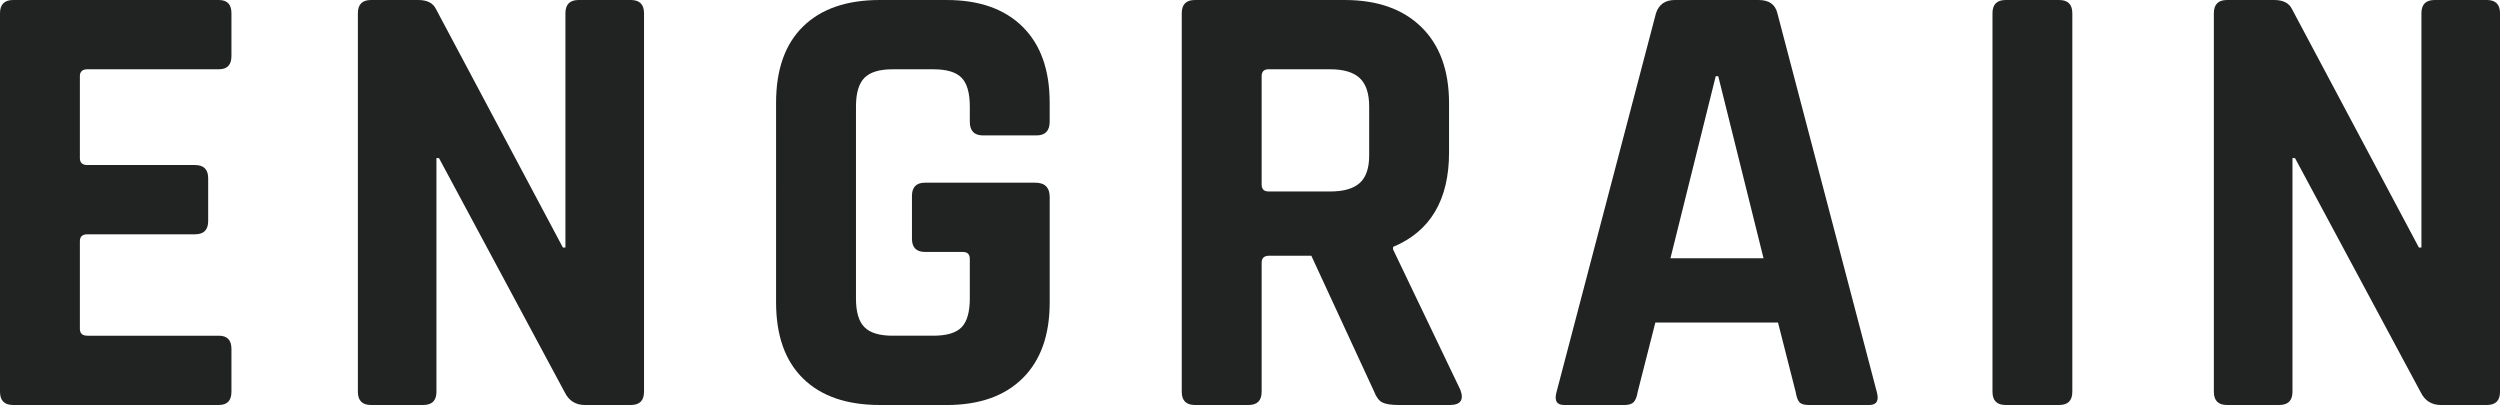
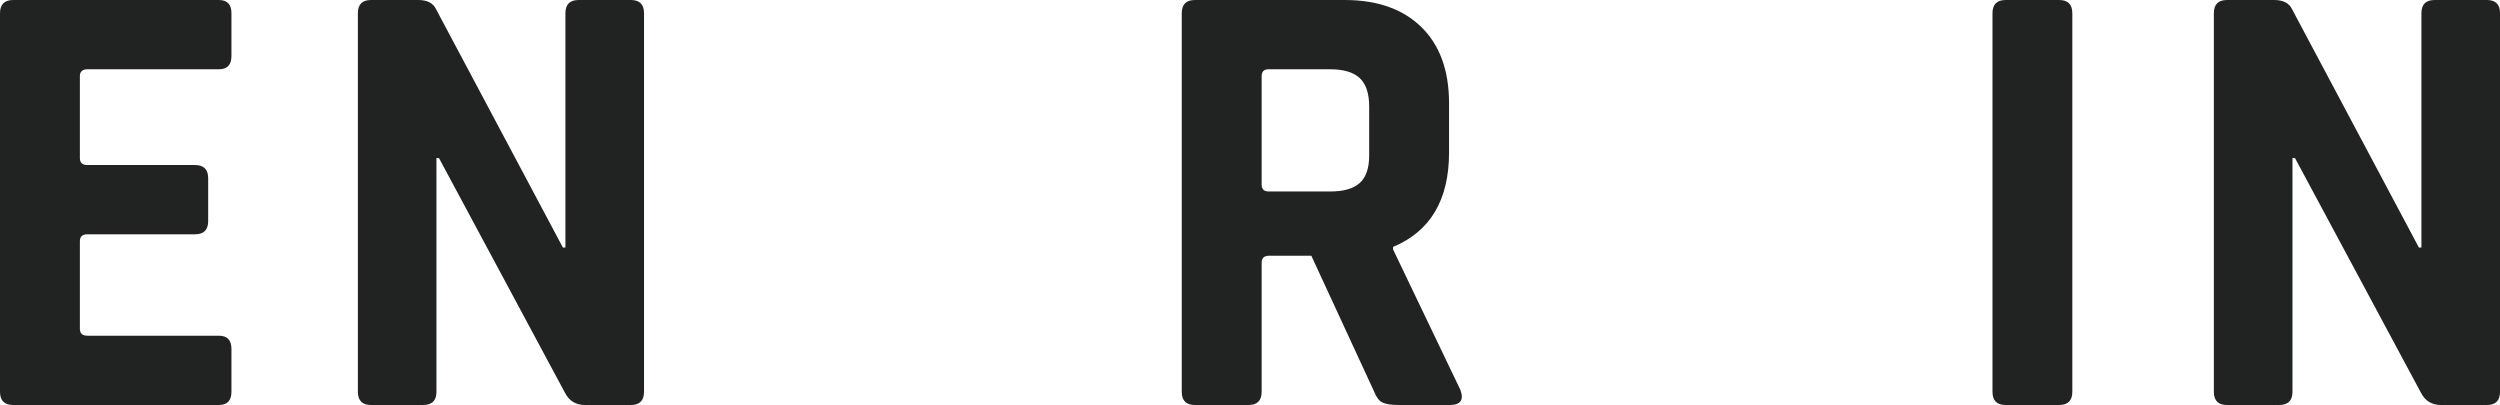
<svg xmlns="http://www.w3.org/2000/svg" id="Layer_1" viewBox="0 0 1000 162">
  <defs>
    <style>.cls-1{fill:#212322;}</style>
  </defs>
  <g id="Engrain_Logo___Small">
    <g>
      <path class="cls-1" d="M87.55,162H5.28c-3.52,0-5.28-1.76-5.28-5.29V5.29C0,1.76,1.76,0,5.28,0H87.55c3.35,0,5.03,1.76,5.03,5.29V22.42c0,3.53-1.68,5.29-5.03,5.29H34.97c-2.01,0-3.02,.92-3.02,2.77V63.24c0,1.85,1.01,2.77,3.02,2.77h43.02c3.52,0,5.28,1.76,5.28,5.29v17.13c0,3.53-1.76,5.29-5.28,5.29H34.97c-2.01,0-3.02,.93-3.02,2.77v35.02c0,1.85,1.01,2.77,3.02,2.77h52.58c3.35,0,5.03,1.76,5.03,5.29v17.13c0,3.53-1.68,5.29-5.03,5.29Z" />
      <path class="cls-1" d="M169.31,162h-20.88c-3.52,0-5.28-1.76-5.28-5.29V5.29c0-3.53,1.76-5.29,5.28-5.29h18.87c3.52,0,5.87,1.18,7.04,3.53l50.82,95.49h1.01V5.29c0-3.53,1.76-5.29,5.28-5.29h20.88c3.52,0,5.28,1.76,5.28,5.29V156.71c0,3.53-1.76,5.29-5.28,5.29h-18.37c-3.69,0-6.38-1.68-8.05-5.04l-50.32-93.73h-1.01v93.47c0,3.53-1.76,5.29-5.28,5.29Z" />
-       <path class="cls-1" d="M378.61,162h-26.67c-13.25,0-23.48-3.53-30.69-10.58-7.21-7.06-10.82-17.22-10.82-30.49V41.07c0-13.27,3.6-23.43,10.82-30.49,7.21-7.06,17.44-10.58,30.69-10.58h26.67c13.08,0,23.23,3.57,30.44,10.71,7.21,7.14,10.82,17.26,10.82,30.36v7.56c0,3.7-1.76,5.54-5.28,5.54h-21.39c-3.52,0-5.28-1.85-5.28-5.54v-6.05c0-5.37-1.09-9.2-3.27-11.46-2.18-2.27-5.95-3.4-11.32-3.4h-16.35c-5.2,0-8.93,1.13-11.19,3.4-2.26,2.27-3.4,6.09-3.4,11.46V119.42c0,5.38,1.13,9.2,3.4,11.46,2.26,2.27,5.99,3.4,11.19,3.4h16.35c5.37,0,9.14-1.13,11.32-3.4,2.18-2.27,3.27-6.08,3.27-11.46v-15.87c0-1.84-.92-2.77-2.77-2.77h-15.09c-3.52,0-5.28-1.76-5.28-5.29v-17.13c0-3.53,1.76-5.29,5.28-5.29h44.03c3.86,0,5.79,1.93,5.79,5.8v42.07c0,13.1-3.61,23.22-10.82,30.36-7.21,7.14-17.36,10.71-30.44,10.71Z" />
      <path class="cls-1" d="M499.37,162h-21.39c-3.52,0-5.28-1.76-5.28-5.29V5.29c0-3.53,1.76-5.29,5.28-5.29h59.88c13.08,0,23.31,3.61,30.69,10.83,7.38,7.23,11.07,17.38,11.07,30.49v19.65c0,18.98-7.47,31.58-22.39,37.79v1.01l26.92,56.18c1.51,4.03,.08,6.05-4.27,6.05h-20.38c-3.02,0-5.2-.33-6.54-1.01-1.35-.67-2.44-2.1-3.27-4.28l-25.16-54.42h-16.85c-2.01,0-3.02,.93-3.02,2.77v51.65c0,3.53-1.76,5.29-5.28,5.29Zm8.05-85.41h24.66c5.36,0,9.3-1.13,11.82-3.4,2.51-2.27,3.77-5.92,3.77-10.96v-19.65c0-5.2-1.26-8.98-3.77-11.34-2.52-2.35-6.46-3.53-11.82-3.53h-24.66c-1.84,0-2.76,.92-2.76,2.77v43.33c0,1.85,.92,2.77,2.76,2.77Z" />
-       <path class="cls-1" d="M649.81,162h-24.15c-3.02,0-4.02-1.76-3.02-5.29L662.39,5.29c1.17-3.53,3.69-5.29,7.55-5.29h33.46c4.19,0,6.71,1.76,7.55,5.29l39.75,151.42c1.01,3.53,0,5.29-3.02,5.29h-24.15c-1.85,0-3.11-.38-3.77-1.13-.67-.76-1.18-2.14-1.51-4.16l-7.05-27.71h-49.06l-7.05,27.71c-.34,2.02-.88,3.4-1.64,4.16-.75,.75-1.97,1.13-3.65,1.13Zm36.48-131.51l-18.11,72.81h37.23l-18.11-72.81h-1.01Z" />
      <path class="cls-1" d="M828.93,5.29V156.71c0,3.53-1.76,5.29-5.28,5.29h-21.38c-3.52,0-5.28-1.76-5.28-5.29V5.29c0-3.53,1.76-5.29,5.28-5.29h21.38c3.52,0,5.28,1.76,5.28,5.29Z" />
      <path class="cls-1" d="M911.7,162h-20.88c-3.52,0-5.28-1.76-5.28-5.29V5.29c0-3.53,1.76-5.29,5.28-5.29h18.87c3.52,0,5.87,1.18,7.05,3.53l50.82,95.49h1.01V5.29c0-3.53,1.76-5.29,5.28-5.29h20.88c3.52,0,5.28,1.76,5.28,5.29V156.71c0,3.53-1.76,5.29-5.28,5.29h-18.37c-3.69,0-6.38-1.68-8.05-5.04l-50.31-93.73h-1.01v93.47c0,3.53-1.76,5.29-5.28,5.29Z" />
    </g>
  </g>
</svg>